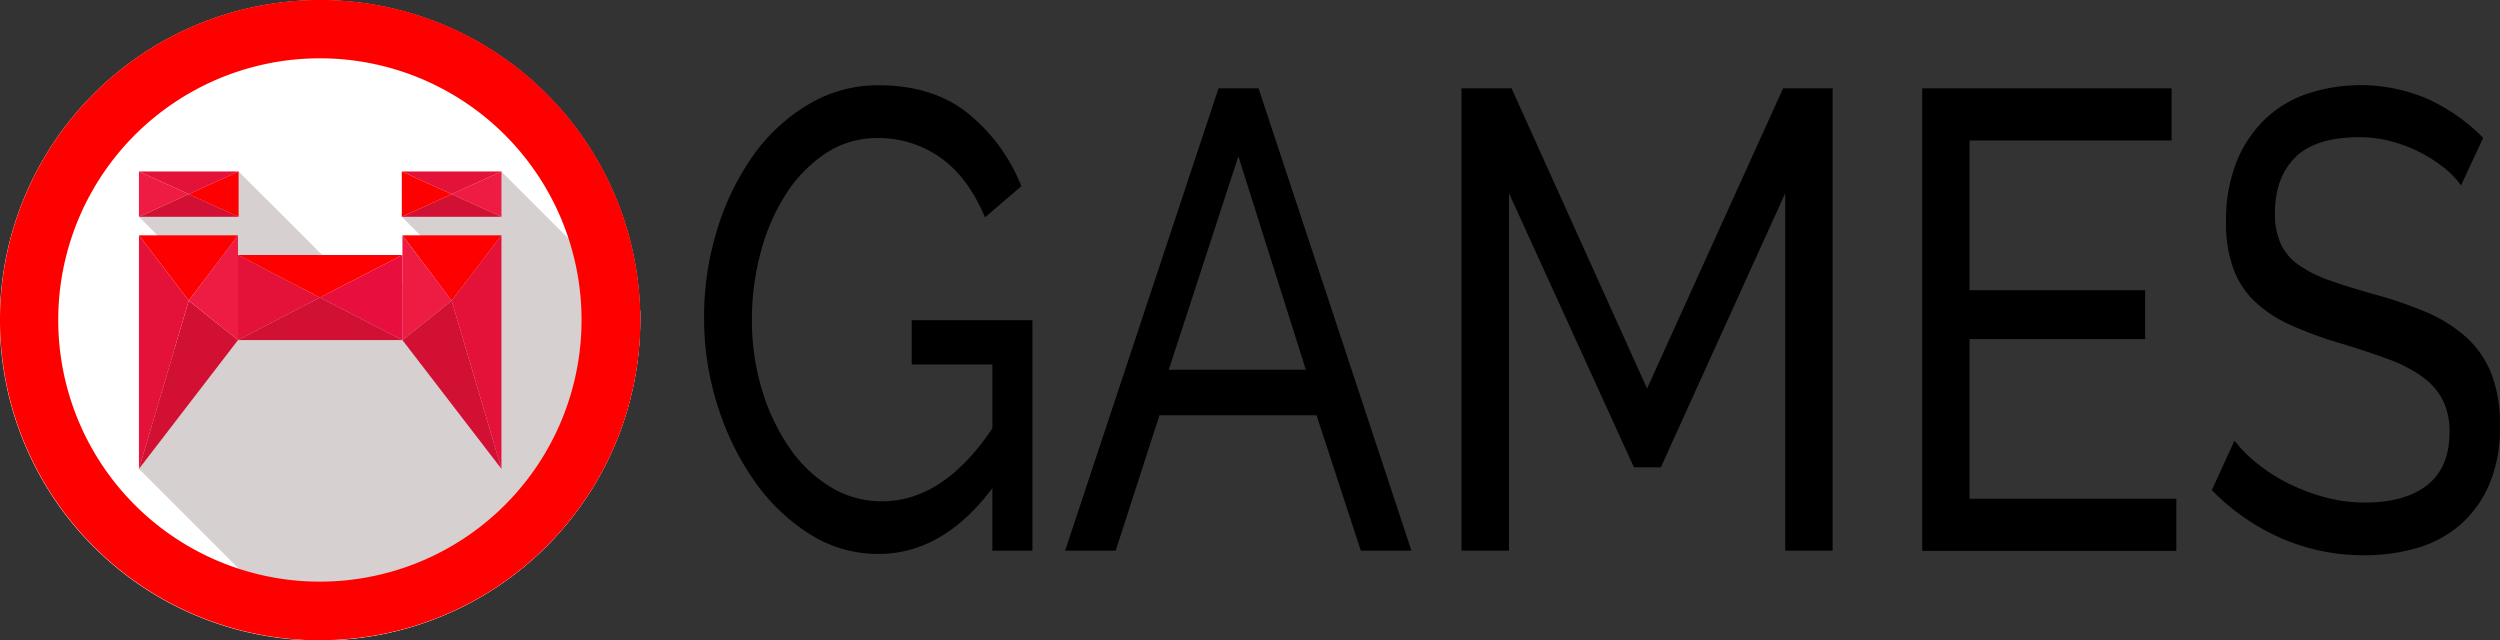
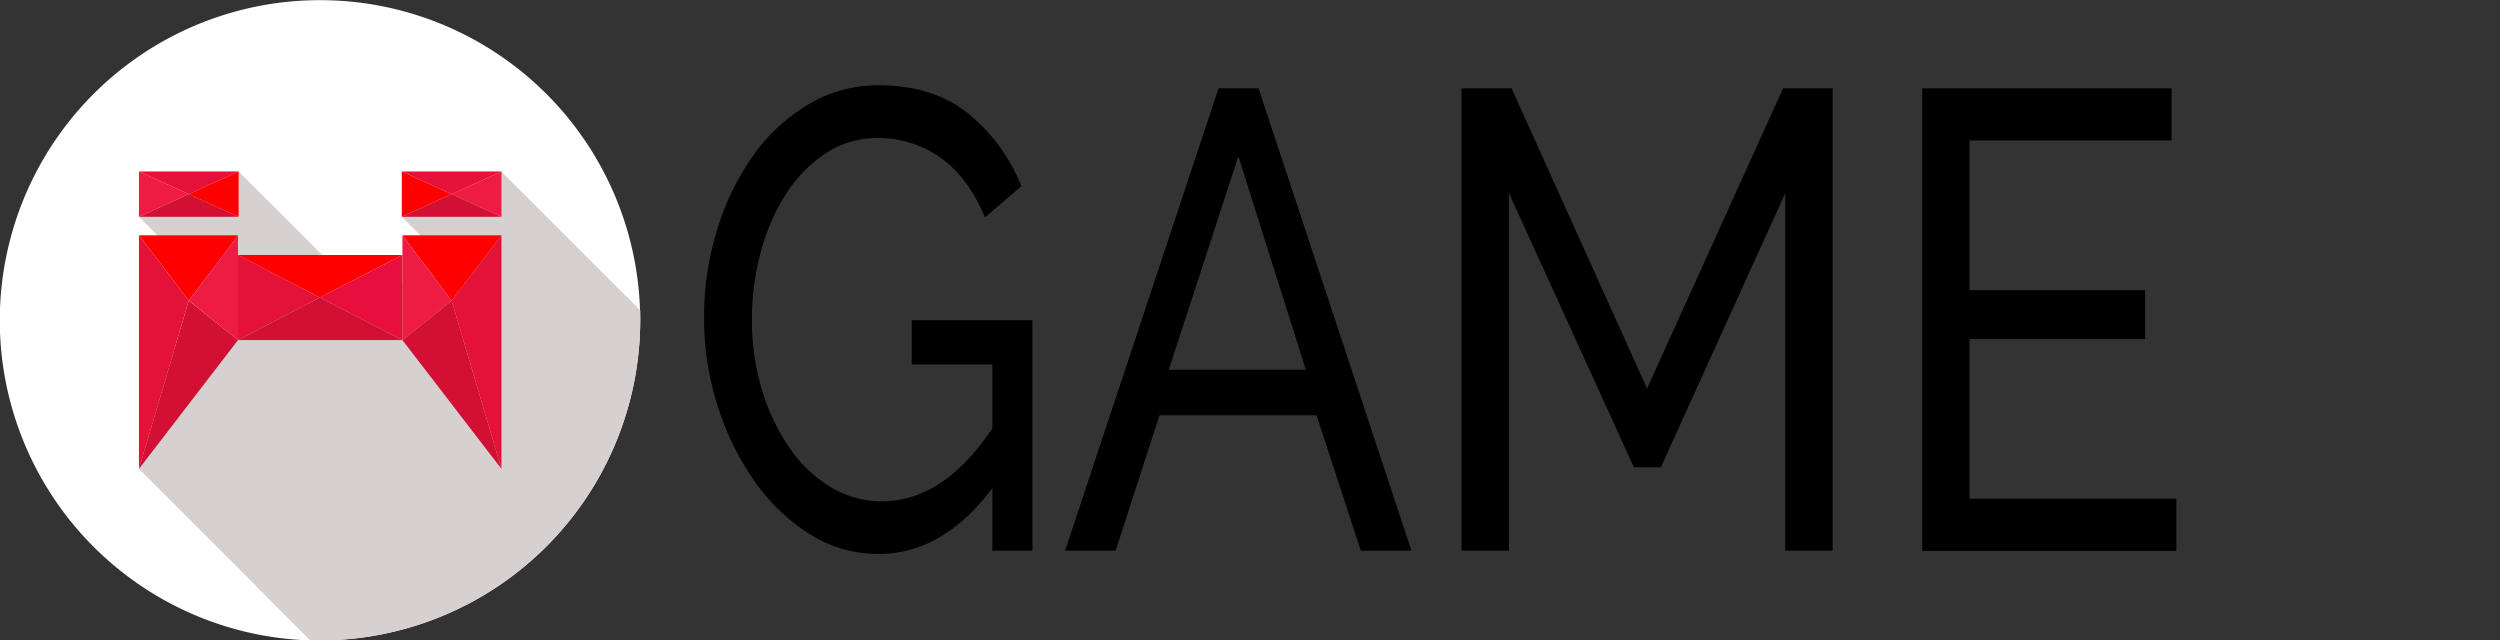
<svg xmlns="http://www.w3.org/2000/svg" id="Layer_1" data-name="Layer 1" viewBox="0 0 772.95 198">
  <rect x="0" y="0" width="772.95" height="198" fill="#333333" stroke="none" />
  <defs>
    <style>.cls-1{fill:#fff;}.cls-2{fill:#d6d0d0;}.cls-3{fill:red;}.cls-4{fill:#d11033;}.cls-5{fill:#e41138;}.cls-6{fill:#ee1b42;}.cls-7{fill:#e80f3e;}</style>
  </defs>
  <title>Untitled-2</title>
  <path d="M319.87,447.74q-15.33,20.33-35.21,20.33a39.31,39.31,0,0,1-21.43-6.24,60.16,60.16,0,0,1-17-16.41,84.09,84.09,0,0,1-11.33-23.25,88.62,88.62,0,0,1-4.16-27,91.13,91.13,0,0,1,4.08-27.48A79.69,79.69,0,0,1,246,344.76,55.71,55.71,0,0,1,263.15,329a41.65,41.65,0,0,1,21.51-5.84q16.79,0,27.63,8.65a55,55,0,0,1,16.54,22.55L317.59,364q-5.23-12.48-13.86-18.52a33.09,33.09,0,0,0-19.39-6,28.43,28.43,0,0,0-16,4.73,42.69,42.69,0,0,0-12.22,12.48,62.65,62.65,0,0,0-7.82,17.93,79.47,79.47,0,0,0-2.77,21,74,74,0,0,0,3.09,21.64,63.91,63.91,0,0,0,8.48,17.93,41.69,41.69,0,0,0,12.71,12.17,30.26,30.26,0,0,0,16,4.43q18.9,0,34.07-22.55V409.48H294.93V395.8h37.32v71.26H319.87Z" transform="translate(-13.05 -296.8)" />
  <path d="M389.79,324.12h12.38l47.27,142.94H433.79L420.1,425.19H371.53L358,467.06H342.36Zm27,87-20.86-66-21.52,66Z" transform="translate(-13.05 -296.8)" />
  <path d="M565,467.06V356.54l-38.46,84.75h-8.31l-38.63-84.75V467.06H464.92V324.12H480.4l41.89,92.81,42.05-92.81h15.32V467.06Z" transform="translate(-13.05 -296.8)" />
  <path d="M685.93,451v16.11H607.36V324.12h77.1v16.11H622v46.3h54.28v15.1H622V451Z" transform="translate(-13.05 -296.8)" />
-   <path d="M773.94,354.12a26.18,26.18,0,0,0-5.22-5.43,43.31,43.31,0,0,0-7.33-4.73,44.6,44.6,0,0,0-8.89-3.43,38,38,0,0,0-10-1.31q-13.53,0-19.8,6.24t-6.28,17.12a22.7,22.7,0,0,0,1.8,9.66,16.64,16.64,0,0,0,5.62,6.54,38.66,38.66,0,0,0,9.53,4.73c3.81,1.35,8.31,2.75,13.53,4.23a120.37,120.37,0,0,1,16.22,5.54A44.43,44.43,0,0,1,775.48,401a30.12,30.12,0,0,1,7.83,11.27A43.65,43.65,0,0,1,786,428.61a44.78,44.78,0,0,1-3.26,17.82,34.59,34.59,0,0,1-8.88,12.48,35.32,35.32,0,0,1-13.29,7.25A57.31,57.31,0,0,1,744,468.47a63.66,63.66,0,0,1-25.34-5.13,68.39,68.39,0,0,1-21.76-15l7-15.3a42.11,42.11,0,0,0,6.76,6.85,53,53,0,0,0,9.45,6.14,61,61,0,0,0,11.41,4.42,47.24,47.24,0,0,0,12.79,1.72q12.39,0,19.24-5.44t6.84-16.31a21.35,21.35,0,0,0-2.2-10.16,20.76,20.76,0,0,0-6.44-7.15,44.77,44.77,0,0,0-10.51-5.34q-6.27-2.31-14.26-4.73a122.12,122.12,0,0,1-15.48-5.63,40.6,40.6,0,0,1-11.17-7.25,27,27,0,0,1-6.76-10.27,41.13,41.13,0,0,1-2.28-14.5,49.29,49.29,0,0,1,3.09-18.12A37.82,37.82,0,0,1,713,334a35.42,35.42,0,0,1,13.2-8.15,52.62,52.62,0,0,1,37.81,1.7,58,58,0,0,1,16.79,11.88Z" transform="translate(-13.05 -296.8)" />
  <path class="cls-1" d="M211,395.8a99.12,99.12,0,0,1-99,99c-1,0-2,0-3.06,0a99,99,0,1,1,102-102C211,393.75,211,394.77,211,395.8Z" transform="translate(-13.05 -296.8)" />
  <polygon class="cls-2" points="42.96 67.04 73.14 97.22 105.22 84.45 73.77 53.02 42.96 67.04" />
  <path class="cls-2" d="M211,395.8a99.12,99.12,0,0,1-99,99c-1,0-2,0-3.06,0L86.87,472.62h0L56,441.77v0l7.7-36.09,3.49-1.75h0l13.47-6.72h0l5.92-2.93,4.14-2.07h0l4.9-2.43,1.84-.26h0l12.52-1.68h0l5-.66,22.37-3h0l10-1.35h0l7.74-1L143,369.56h0l-5.71-5.71,15.41-7,15.39-7L211,392.73C211,393.75,211,394.77,211,395.8Z" transform="translate(-13.05 -296.8)" />
-   <path class="cls-3" d="M211,392.73a99,99,0,1,0-102,102c1,0,2,0,3.06,0a99.12,99.12,0,0,0,99-99C211,394.77,211,393.75,211,392.73Zm-99,83.9a80.22,80.22,0,0,1-25.17-4h0a80.9,80.9,0,1,1,25.19,4Z" transform="translate(-13.05 -296.8)" />
  <polygon class="cls-4" points="73.58 105.15 42.96 144.97 58.36 92.95 73.58 105.15" />
  <polygon class="cls-5" points="58.36 92.95 42.96 144.97 42.96 72.76 58.36 92.95" />
  <polygon class="cls-3" points="73.58 72.76 58.36 92.95 42.96 72.76 73.58 72.76" />
  <polygon class="cls-6" points="73.58 72.76 73.58 105.15 58.36 92.95 73.58 72.76" />
  <polygon class="cls-3" points="99.12 91.87 99.12 92.11 98.88 91.99 99.12 91.87" />
  <polygon class="cls-3" points="99.12 78.84 99.12 79.09 99 78.96 99.12 78.84" />
  <polygon class="cls-5" points="99.12 78.84 99 78.96 98.88 79.09 98.88 78.84 99.12 78.84" />
  <polygon class="cls-4" points="73.77 67.04 42.96 67.04 58.36 60.03 73.77 67.04" />
  <polygon class="cls-6" points="58.36 60.03 42.96 67.04 42.96 53.02 58.36 60.03" />
  <polygon class="cls-5" points="73.77 53.02 58.36 60.03 42.96 53.02 73.77 53.02" />
  <polygon class="cls-3" points="73.77 53.02 73.77 67.04 58.36 60.03 73.77 53.02" />
  <polygon class="cls-4" points="124.42 105.15 155.04 144.97 139.64 92.95 124.42 105.15" />
  <polygon class="cls-5" points="139.64 92.95 155.04 144.97 155.04 72.76 139.64 92.95" />
  <polygon class="cls-3" points="124.42 72.76 139.64 92.95 155.04 72.76 124.42 72.76" />
  <polygon class="cls-6" points="139.64 92.95 124.42 105.15 124.42 72.76 139.64 92.95" />
  <polygon class="cls-3" points="99 78.96 98.88 79.09 98.88 78.84 99 78.96" />
  <polygon class="cls-3" points="99.12 91.87 99.12 92.11 98.88 91.99 99.12 91.87" />
  <polygon class="cls-5" points="98.88 78.84 99.12 78.84 99.12 79.09 99 78.96 98.88 78.84" />
  <polygon class="cls-4" points="124.23 67.04 155.04 67.04 139.64 60.03 124.23 67.04" />
  <polygon class="cls-6" points="139.64 60.03 155.04 67.04 155.04 53.02 139.64 60.03" />
  <polygon class="cls-5" points="124.23 53.02 139.64 60.03 155.04 53.02 124.23 53.02" />
  <polygon class="cls-3" points="124.23 53.02 124.23 67.04 139.64 60.03 124.23 53.02" />
  <polygon class="cls-5" points="98.88 91.99 73.58 105.15 73.58 78.84 90.55 87.66 98.88 91.99" />
  <polygon class="cls-7" points="124.42 78.84 124.42 105.15 99.12 92.11 99.12 91.87 107.39 87.6 124.42 78.84" />
  <polygon class="cls-3" points="99.12 91.87 99.12 92.11 98.88 91.99 99.12 91.87" />
  <polygon class="cls-4" points="124.42 105.15 73.58 105.15 98.88 91.99 99.12 92.11 124.42 105.15" />
  <polygon class="cls-3" points="124.42 78.84 107.39 87.6 99.12 91.87 98.88 91.99 90.55 87.66 73.58 78.84 98.88 78.84 98.88 79.09 99 78.96 99.12 79.09 99.12 78.84 124.42 78.84" />
  <polygon class="cls-3" points="99.12 78.84 99.12 79.09 99 78.96 98.88 79.09 98.88 78.84 99.12 78.84" />
</svg>